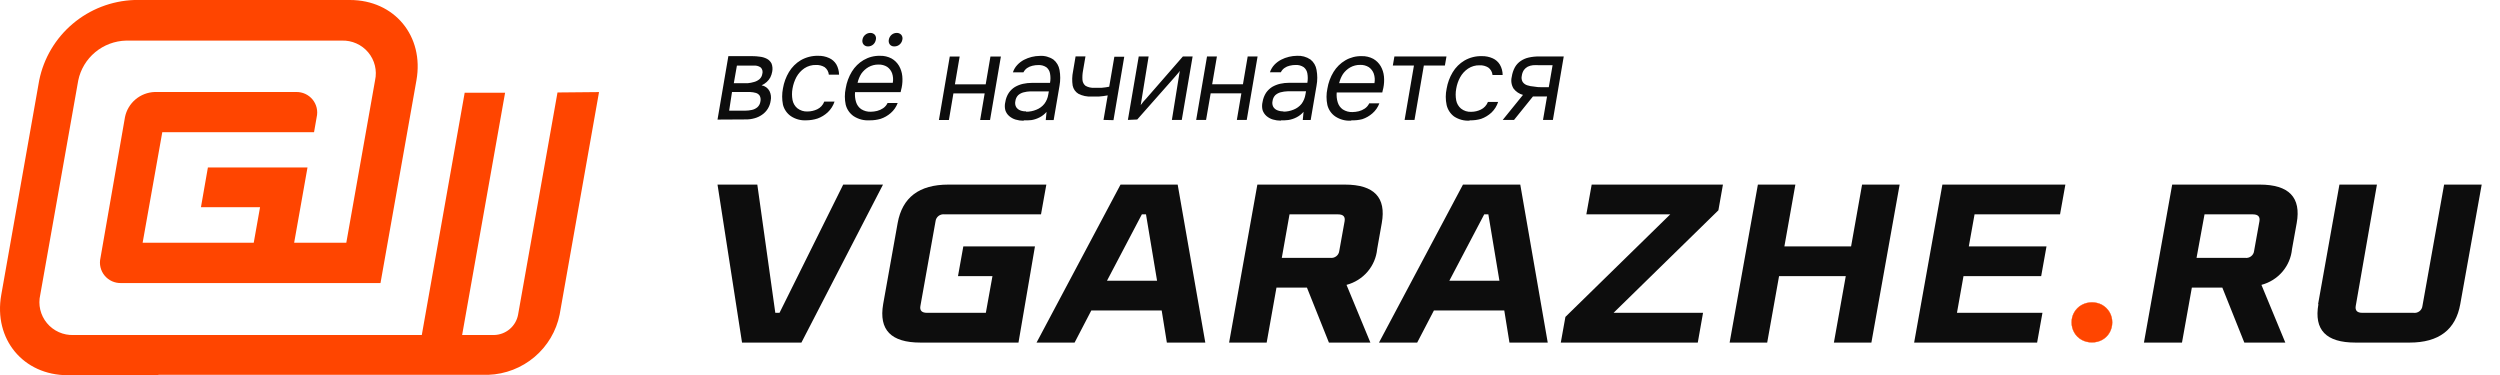
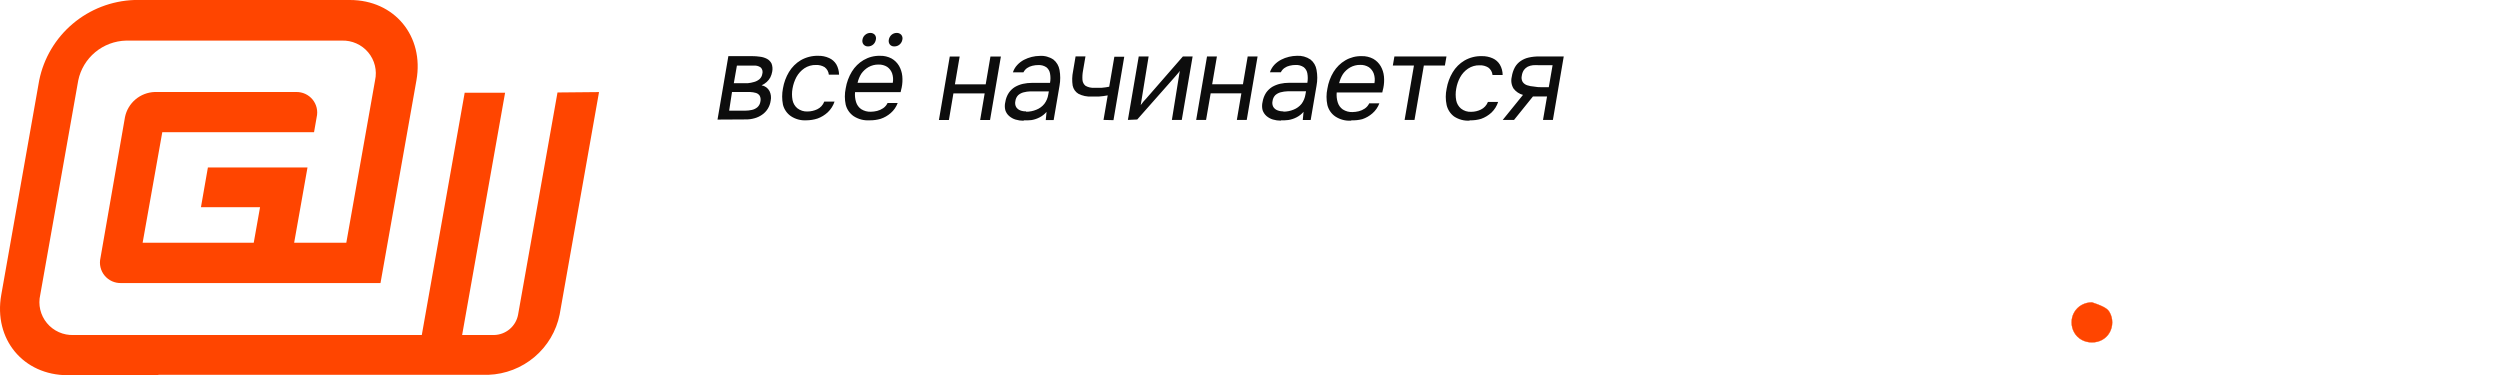
<svg xmlns="http://www.w3.org/2000/svg" width="1166" height="175" viewBox="0 0 1166 175" fill="none">
  <g clip-path="url(#clip0_303_2)">
    <path d="M279.386 42.944L261.021 146.692C259.462 154.41 255.336 161.381 249.308 166.483C243.28 171.585 235.701 174.52 227.792 174.815H73.867V175H31.623C10.836 175 -3.096 158.178 0.592 137.503L18.287 37.46C20.372 27.171 25.879 17.88 33.921 11.084C41.963 4.289 52.071 0.384 62.617 0H163.197C183.984 0 197.879 16.822 194.228 37.46L177.464 132.019H81.578H56.544C55.072 132.068 53.608 131.78 52.265 131.176C50.922 130.573 49.737 129.67 48.801 128.538C47.865 127.407 47.203 126.076 46.866 124.649C46.529 123.223 46.527 121.738 46.859 120.31L58.295 54.616C58.946 51.399 60.668 48.494 63.182 46.37C65.696 44.246 68.856 43.026 72.153 42.907H138.089C139.556 42.87 141.011 43.166 142.344 43.775C143.677 44.383 144.853 45.288 145.781 46.418C146.708 47.548 147.364 48.874 147.696 50.295C148.029 51.716 148.03 53.194 147.7 54.616L146.471 61.656H75.692L66.528 113.196H118.346L121.289 96.634H93.722L96.963 78.107H143.416L140.138 96.634L137.195 113.196H161.52L174.932 37.46C175.432 35.19 175.404 32.835 174.851 30.576C174.297 28.318 173.233 26.215 171.738 24.428C170.243 22.641 168.357 21.217 166.225 20.265C164.093 19.312 161.771 18.857 159.435 18.934H58.854C53.573 19.058 48.489 20.957 44.431 24.321C40.372 27.684 37.578 32.316 36.503 37.46L18.771 137.503C18.238 139.791 18.241 142.171 18.781 144.458C19.322 146.745 20.384 148.878 21.886 150.69C23.388 152.503 25.29 153.948 27.443 154.912C29.597 155.877 31.945 156.335 34.305 156.251H50.658H196.724L216.728 43.24H235.578L215.536 156.251H230.437C233.095 156.19 235.653 155.228 237.685 153.523C239.718 151.818 241.103 149.473 241.612 146.877L260.015 43.129L279.386 42.944Z" fill="#FF4500" />
    <path d="M334.649 55.774L339.706 26.183H350.778C352.013 26.178 353.246 26.267 354.468 26.45C355.599 26.578 356.699 26.914 357.716 27.441C358.634 27.931 359.382 28.704 359.857 29.653C360.313 30.867 360.415 32.193 360.152 33.466C359.986 34.397 359.687 35.296 359.266 36.136C358.828 36.924 358.267 37.633 357.605 38.233C356.889 38.88 356.08 39.407 355.206 39.797C355.977 39.925 356.709 40.231 357.348 40.694C357.987 41.156 358.517 41.762 358.897 42.466C359.573 43.843 359.768 45.419 359.451 46.928C359.271 48.273 358.812 49.563 358.105 50.708C357.398 51.854 356.46 52.828 355.354 53.563C354.293 54.295 353.12 54.836 351.885 55.164C350.587 55.534 349.245 55.714 347.899 55.698L334.649 55.774ZM340.075 51.618H347.456C348.535 51.621 349.611 51.506 350.667 51.275C351.614 51.077 352.5 50.645 353.25 50.016C354.018 49.334 354.517 48.384 354.653 47.347C354.869 46.433 354.751 45.469 354.321 44.639C353.898 44.003 353.27 43.544 352.549 43.343C351.707 43.098 350.839 42.957 349.965 42.923H341.403L340.075 51.618ZM342.252 38.805H346.238C346.939 38.805 347.788 38.805 348.784 38.805C349.771 38.707 350.747 38.515 351.7 38.233C352.619 37.997 353.476 37.555 354.21 36.937C354.93 36.305 355.403 35.424 355.538 34.458C355.689 33.96 355.71 33.431 355.6 32.922C355.489 32.414 355.252 31.944 354.911 31.56C354.19 31.008 353.333 30.677 352.438 30.606H349.633H343.691L342.252 38.805ZM375.985 56.118C373.472 56.258 370.98 55.577 368.862 54.173C367.042 52.918 365.73 51.019 365.171 48.834C364.674 46.318 364.674 43.724 365.171 41.208C365.625 38.503 366.577 35.914 367.976 33.581C369.346 31.313 371.234 29.427 373.475 28.09C375.967 26.664 378.784 25.953 381.632 26.03C383.37 25.983 385.097 26.335 386.688 27.06C388.07 27.663 389.241 28.688 390.046 29.996C390.872 31.469 391.317 33.137 391.338 34.839H386.577C386.508 34.145 386.299 33.474 385.962 32.869C385.624 32.265 385.167 31.741 384.621 31.331C383.413 30.605 382.031 30.248 380.635 30.301C378.691 30.237 376.774 30.782 375.136 31.865C373.615 32.91 372.352 34.307 371.445 35.945C370.571 37.6 369.961 39.39 369.637 41.245C369.304 43.034 369.304 44.872 369.637 46.661C369.929 48.157 370.711 49.504 371.851 50.474C373.229 51.546 374.926 52.086 376.649 51.999C378.203 51.986 379.737 51.636 381.152 50.97C382.659 50.266 383.839 48.979 384.437 47.385H389.234C388.599 49.299 387.507 51.017 386.06 52.381C384.673 53.661 383.055 54.646 381.299 55.279C379.579 55.836 377.787 56.119 375.985 56.118ZM405.51 56.118C402.913 56.283 400.332 55.603 398.129 54.173C396.31 52.918 394.997 51.019 394.438 48.834C393.905 46.322 393.905 43.72 394.438 41.208C394.884 38.43 395.863 35.772 397.317 33.39C398.686 31.164 400.561 29.319 402.779 28.013C405.116 26.643 407.77 25.957 410.456 26.03C412.326 25.973 414.179 26.406 415.844 27.289C417.269 28.102 418.465 29.285 419.313 30.721C420.144 32.179 420.66 33.805 420.827 35.488C421.002 37.297 420.902 39.124 420.531 40.902C420.428 41.241 420.342 41.584 420.273 41.932C420.234 42.282 420.16 42.627 420.051 42.962H398.793C398.641 44.53 398.804 46.114 399.273 47.614C399.68 48.951 400.512 50.107 401.635 50.893C402.995 51.761 404.577 52.187 406.174 52.114C407.156 52.092 408.134 51.965 409.09 51.732C410.088 51.481 411.036 51.056 411.895 50.474C412.787 49.871 413.502 49.027 413.962 48.033H418.686C418.008 49.858 416.89 51.472 415.438 52.724C414.051 53.938 412.446 54.858 410.714 55.431C409.069 55.906 407.366 56.137 405.658 56.118H405.51ZM399.826 38.614H416.397C416.672 37.123 416.558 35.583 416.065 34.153C415.615 32.943 414.817 31.904 413.777 31.178C412.563 30.432 411.167 30.061 409.754 30.111C408.12 30.081 406.505 30.488 405.067 31.293C403.745 32.059 402.599 33.113 401.709 34.382C400.899 35.679 400.312 37.111 399.974 38.614H399.826ZM404.846 21.645C404.46 21.665 404.075 21.597 403.717 21.445C403.36 21.294 403.04 21.062 402.779 20.768C402.522 20.457 402.341 20.087 402.251 19.689C402.161 19.291 402.165 18.876 402.262 18.48C402.4 17.587 402.862 16.782 403.554 16.23C404.218 15.662 405.054 15.351 405.916 15.353C406.307 15.337 406.696 15.408 407.059 15.559C407.422 15.71 407.749 15.939 408.02 16.23C408.267 16.538 408.44 16.904 408.523 17.295C408.607 17.686 408.598 18.093 408.499 18.48C408.357 19.372 407.912 20.183 407.245 20.768C406.61 21.312 405.818 21.621 404.993 21.645H404.846ZM417.062 21.645C416.682 21.665 416.302 21.596 415.951 21.445C415.599 21.293 415.285 21.062 415.032 20.768C414.789 20.449 414.619 20.078 414.536 19.681C414.453 19.285 414.459 18.874 414.552 18.48C414.709 17.592 415.167 16.79 415.842 16.217C416.518 15.645 417.369 15.338 418.243 15.353C418.633 15.337 419.023 15.408 419.386 15.559C419.748 15.71 420.076 15.939 420.347 16.23C420.601 16.535 420.78 16.899 420.87 17.29C420.96 17.682 420.958 18.09 420.863 18.48C420.711 19.378 420.253 20.189 419.571 20.768C418.907 21.336 418.072 21.647 417.21 21.645H417.062ZM437.914 55.965L442.971 26.374H447.584L445.369 39.339H459.726L461.941 26.374H466.812L461.756 55.965H457.143L459.246 43.572H444.668L442.565 55.965H437.914ZM477.367 56.308C476.119 56.313 474.876 56.133 473.677 55.774C472.582 55.446 471.565 54.887 470.688 54.135C469.846 53.414 469.219 52.462 468.879 51.389C468.567 50.139 468.567 48.826 468.879 47.576C469.107 46.045 469.662 44.587 470.503 43.305C471.265 42.19 472.246 41.255 473.382 40.559C474.538 39.895 475.781 39.407 477.072 39.11C478.467 38.803 479.89 38.65 481.317 38.653H489.731C490.005 37.204 490.005 35.715 489.731 34.267C489.534 33.116 488.929 32.083 488.034 31.369C486.935 30.642 485.646 30.283 484.343 30.339C483.373 30.332 482.406 30.447 481.464 30.683C480.596 30.884 479.772 31.246 479.028 31.75C478.316 32.26 477.733 32.94 477.33 33.733H472.422C472.851 32.431 473.557 31.246 474.489 30.263C475.39 29.306 476.438 28.507 477.589 27.899C479.883 26.718 482.407 26.093 484.97 26.069C487.21 25.918 489.437 26.52 491.318 27.785C492.815 28.978 493.829 30.704 494.16 32.628C494.598 35.06 494.598 37.555 494.16 39.987L491.429 56.003H487.738L488.107 52.19C487.176 53.271 486.047 54.153 484.786 54.783C483.623 55.381 482.378 55.792 481.095 56.003C479.906 56.137 478.71 56.175 477.515 56.118L477.367 56.308ZM478.512 52.114C480.18 52.129 481.835 51.805 483.383 51.16C484.819 50.602 486.09 49.669 487.074 48.453C488.045 47.18 488.681 45.669 488.919 44.068L489.178 42.618H480.578C479.495 42.643 478.417 42.796 477.367 43.076C476.44 43.309 475.58 43.766 474.858 44.411C474.143 45.151 473.688 46.118 473.566 47.156C473.342 48.099 473.474 49.094 473.935 49.94C474.407 50.666 475.093 51.215 475.891 51.503C476.776 51.837 477.718 51.98 478.659 51.923L478.512 52.114ZM514.68 55.927L516.636 44.487C515.283 44.752 513.915 44.93 512.54 45.021C511.248 45.021 510.104 45.021 509.07 45.021C506.953 45.154 504.84 44.707 502.944 43.724C502.268 43.316 501.682 42.765 501.224 42.108C500.767 41.452 500.447 40.703 500.286 39.911C499.95 37.706 500.013 35.457 500.471 33.276L501.652 26.297H506.265L505.121 32.932C504.847 34.376 504.76 35.851 504.863 37.318C504.907 37.848 505.058 38.363 505.306 38.829C505.554 39.295 505.893 39.703 506.302 40.026C507.553 40.733 508.977 41.051 510.399 40.941C511.47 40.941 512.65 40.941 513.868 40.941C515.033 40.845 516.191 40.679 517.337 40.445L519.736 26.45H524.35L519.33 56.041L514.68 55.927ZM526.048 55.927L531.104 26.335H535.717L532.027 49.025C532.396 48.491 532.838 47.919 533.355 47.309C533.909 46.699 534.315 46.203 534.647 45.898L551.698 26.335H556.237L551.181 55.927H546.568L550.258 33.047C549.903 33.608 549.495 34.132 549.04 34.61L547.859 35.983L530.402 55.736L526.048 55.927ZM557.898 55.927L562.954 26.335H567.568L565.353 39.301H579.71L581.924 26.335H586.537L581.481 55.927H576.868L578.972 43.534H564.652L562.512 55.927H557.898ZM597.351 56.27C596.103 56.272 594.861 56.092 593.661 55.736C592.566 55.408 591.548 54.849 590.671 54.097C589.843 53.364 589.218 52.416 588.863 51.351C588.55 50.1 588.55 48.788 588.863 47.538C589.108 46.012 589.661 44.557 590.487 43.267C591.258 42.161 592.237 41.227 593.365 40.521C594.522 39.857 595.765 39.369 597.056 39.072C598.451 38.765 599.874 38.611 601.3 38.614H609.752C610.01 37.165 610.01 35.679 609.752 34.229C609.555 33.078 608.95 32.045 608.054 31.331C606.956 30.604 605.667 30.244 604.364 30.301C603.394 30.294 602.427 30.409 601.485 30.645C600.626 30.836 599.811 31.198 599.086 31.712C598.364 32.212 597.78 32.895 597.388 33.695H592.295C592.738 32.4 593.443 31.217 594.362 30.225C595.277 29.267 596.336 28.468 597.499 27.861C598.67 27.249 599.91 26.788 601.19 26.488C602.4 26.196 603.638 26.043 604.88 26.03C607.108 25.886 609.321 26.488 611.191 27.746C612.705 28.924 613.723 30.658 614.033 32.589C614.489 35.02 614.489 37.519 614.033 39.949L611.302 55.965H607.611L607.98 52.152C607.049 53.233 605.92 54.114 604.659 54.745C603.496 55.343 602.251 55.754 600.968 55.965C599.817 56.106 598.658 56.157 597.499 56.118L597.351 56.27ZM598.496 52.075C600.164 52.091 601.819 51.767 603.367 51.122C604.8 50.559 606.071 49.627 607.058 48.415C608.003 47.13 608.625 45.624 608.866 44.029L609.125 42.58H600.525C599.442 42.607 598.364 42.761 597.314 43.038C596.39 43.279 595.532 43.735 594.805 44.373C594.09 45.113 593.635 46.08 593.513 47.118C593.288 48.061 593.421 49.056 593.882 49.902C594.353 50.628 595.039 51.177 595.838 51.465C596.733 51.813 597.688 51.969 598.643 51.923L598.496 52.075ZM630.161 56.27C627.563 56.449 624.978 55.768 622.78 54.325C620.954 53.078 619.639 51.176 619.089 48.987C618.556 46.474 618.556 43.872 619.089 41.36C619.535 38.582 620.514 35.924 621.968 33.543C623.337 31.317 625.212 29.471 627.43 28.166C629.767 26.795 632.421 26.11 635.107 26.183C636.977 26.125 638.831 26.558 640.495 27.441C641.921 28.255 643.116 29.438 643.964 30.873C644.795 32.331 645.312 33.957 645.478 35.64C645.653 37.45 645.553 39.277 645.182 41.055C645.079 41.393 644.993 41.737 644.924 42.085C644.886 42.435 644.811 42.78 644.702 43.114H623.444C623.292 44.683 623.456 46.266 623.924 47.766C624.331 49.103 625.163 50.259 626.286 51.046C627.647 51.914 629.228 52.339 630.825 52.266C631.808 52.247 632.785 52.119 633.741 51.885C634.739 51.634 635.687 51.208 636.546 50.626C637.438 50.023 638.153 49.179 638.613 48.186H643.337C642.66 50.01 641.542 51.625 640.089 52.876C638.702 54.091 637.097 55.011 635.365 55.584C633.713 56.007 632.011 56.187 630.309 56.118L630.161 56.27ZM624.478 38.767H641.049C641.324 37.276 641.209 35.736 640.717 34.305C640.267 33.095 639.468 32.057 638.428 31.331C637.214 30.584 635.818 30.214 634.406 30.263C632.771 30.233 631.156 30.64 629.719 31.445C628.396 32.212 627.25 33.266 626.36 34.534C625.566 35.785 624.98 37.164 624.625 38.614L624.478 38.767ZM655.11 55.927L659.465 30.568H649.611L650.349 26.335H674.634L673.896 30.568H664.078L659.724 55.927H655.11ZM685.337 56.27C682.812 56.41 680.309 55.73 678.177 54.325C676.439 53.033 675.207 51.139 674.708 48.987C674.17 46.475 674.17 43.872 674.708 41.36C675.161 38.656 676.114 36.066 677.513 33.733C678.873 31.457 680.764 29.569 683.012 28.242C685.489 26.813 688.295 26.102 691.131 26.183C692.881 26.14 694.619 26.492 696.225 27.212C697.593 27.822 698.751 28.846 699.546 30.149C700.39 31.614 700.836 33.287 700.838 34.992H696.114C696.048 34.293 695.835 33.617 695.491 33.011C695.147 32.405 694.679 31.884 694.121 31.483C692.913 30.757 691.531 30.401 690.135 30.454C688.203 30.39 686.298 30.935 684.673 32.017C683.143 33.051 681.877 34.451 680.982 36.098C680.092 37.745 679.48 39.538 679.174 41.398C678.841 43.187 678.841 45.025 679.174 46.813C679.465 48.309 680.247 49.656 681.388 50.626C682.757 51.716 684.461 52.258 686.186 52.152C687.729 52.148 689.253 51.796 690.652 51.122C692.161 50.41 693.35 49.127 693.973 47.538H698.734C698.112 49.449 697.033 51.167 695.597 52.533C694.197 53.814 692.566 54.799 690.799 55.431C689.072 55.943 687.28 56.175 685.485 56.118L685.337 56.27ZM700.875 55.927L710.323 44.258C708.585 43.807 707.041 42.774 705.931 41.322C705.431 40.517 705.097 39.613 704.951 38.668C704.805 37.723 704.85 36.757 705.082 35.831C705.315 34.235 705.827 32.697 706.595 31.293C707.279 30.123 708.213 29.132 709.326 28.395C710.455 27.647 711.705 27.117 713.017 26.831C714.593 26.479 716.203 26.313 717.815 26.335H729.33L724.274 55.927H719.66L721.543 44.983H714.973L706.152 55.927H700.875ZM718.922 40.674H722.354L724.126 30.416H717.963C716.967 30.355 715.969 30.355 714.973 30.416C714.13 30.502 713.306 30.734 712.537 31.102C711.845 31.469 711.24 31.99 710.766 32.628C710.233 33.423 709.892 34.338 709.769 35.297C709.643 35.789 709.615 36.303 709.684 36.807C709.754 37.312 709.921 37.797 710.175 38.233C710.69 38.955 711.414 39.489 712.242 39.758C713.259 40.096 714.313 40.301 715.379 40.368C716.708 40.636 717.778 40.674 719.07 40.674H718.922Z" fill="#0D0D0D" />
-     <path d="M334.649 86.096H353.212L361.602 145.9H363.57L393.27 86.096H411.832L373.779 159.78H346.084L334.649 86.096ZM411.907 141.835L418.663 104.041C420.817 92.077 428.7 86.096 442.312 86.096H488.014L487.011 91.662L485.526 99.976H440.567C440.074 99.904 439.57 99.931 439.087 100.055C438.604 100.18 438.152 100.399 437.757 100.7C437.362 101 437.033 101.377 436.788 101.806C436.544 102.235 436.39 102.709 436.335 103.198L429.282 142.677C428.873 144.801 429.913 145.9 432.363 145.9H459.798L462.88 128.797H446.805L449.292 114.917H482.704L475.02 159.78H429.318C415.619 159.78 409.828 153.92 411.907 141.835ZM522.614 86.096H549.27L562.153 159.78H544.221L541.808 144.801H508.989L501.193 159.78H483.447L522.614 86.096ZM516.303 130.921H539.655L534.494 99.976H532.564L516.303 130.921ZM573.253 159.78L586.433 86.096H627.27C640.858 86.096 646.613 92.065 644.459 104.041L642.306 116.199C641.933 120.084 640.363 123.762 637.808 126.741C635.252 129.72 631.834 131.856 628.013 132.862L639.15 159.78H619.808L609.562 134.144H595.343L590.776 159.78H573.253ZM597.83 120.264H620.44C620.93 120.331 621.43 120.3 621.908 120.173C622.387 120.046 622.835 119.826 623.226 119.526C623.617 119.225 623.943 118.851 624.185 118.424C624.427 117.997 624.58 117.527 624.635 117.042L627.122 103.198C627.493 101.038 626.491 99.976 624.041 99.976H601.431L597.83 120.264ZM682.327 86.096H709.057L721.866 159.78H704.008L701.595 144.801H668.776L660.98 159.78H643.16L682.327 86.096ZM675.979 130.921H699.331L694.17 99.976H692.24L675.979 130.921ZM727.954 159.78L730.107 147.804L779.001 99.976H739.871L742.359 86.096H803.578L801.462 98.071L752.568 145.9H794.297L791.847 159.78H727.954ZM806.697 159.78L819.876 86.096H837.362L832.239 114.917H863.35L868.473 86.096H885.996L872.817 159.78H855.331L860.863 128.797H829.752L824.22 159.78H806.697ZM892.753 159.78L905.932 86.096H963.291L960.804 99.976H920.931L918.258 114.917H954.492L952.005 128.797H915.771L912.727 145.9H952.599L950.111 159.78H892.753ZM999.934 159.78L1013.11 86.096H1053.95C1067.59 86.096 1073.33 92.077 1071.18 104.041L1068.99 116.199C1068.62 120.081 1067.06 123.759 1064.51 126.738C1061.96 129.717 1058.55 131.854 1054.73 132.862L1065.87 159.78H1046.75L1036.5 134.144H1022.28L1017.68 159.78H999.934ZM1024.47 120.264H1047.08C1047.58 120.336 1048.08 120.309 1048.56 120.185C1049.05 120.06 1049.5 119.841 1049.89 119.54C1050.29 119.239 1050.62 118.863 1050.86 118.434C1051.11 118.005 1051.26 117.531 1051.31 117.042L1053.8 103.198C1054.17 101.038 1053.13 99.976 1050.72 99.976H1028.19L1024.47 120.264ZM1081.16 141.835L1091.11 86.096H1108.6L1098.72 142.677C1098.35 144.801 1099.35 145.9 1101.81 145.9H1125.6C1126.1 145.972 1126.6 145.945 1127.08 145.82C1127.57 145.696 1128.02 145.477 1128.41 145.176C1128.81 144.875 1129.14 144.499 1129.38 144.07C1129.63 143.64 1129.78 143.167 1129.83 142.677L1139.93 86.096H1157.46L1147.47 141.835C1145.35 153.774 1137.48 159.78 1123.86 159.78H1098.58C1084.91 159.78 1079.16 153.92 1081.31 141.835H1081.16Z" fill="#0D0D0D" />
-     <path d="M975.654 159.67C973.978 159.687 972.327 159.271 970.865 158.461C969.433 157.672 968.25 156.505 967.45 155.092C966.629 153.65 966.207 152.021 966.225 150.368C966.191 148.732 966.604 147.118 967.421 145.694C968.237 144.27 969.427 143.089 970.865 142.274C972.34 141.46 974.001 141.032 975.691 141.032C977.381 141.032 979.043 141.46 980.518 142.274C981.915 143.097 983.077 144.257 983.896 145.644C984.721 147.084 985.144 148.714 985.121 150.368C985.139 152.021 984.716 153.65 983.896 155.092C983.098 156.495 981.931 157.659 980.518 158.461C979.034 159.283 977.355 159.7 975.654 159.67Z" fill="#FF4500" stroke="#FF4500" stroke-width="0.149" />
+     <path d="M975.654 159.67C973.978 159.687 972.327 159.271 970.865 158.461C969.433 157.672 968.25 156.505 967.45 155.092C966.629 153.65 966.207 152.021 966.225 150.368C966.191 148.732 966.604 147.118 967.421 145.694C968.237 144.27 969.427 143.089 970.865 142.274C972.34 141.46 974.001 141.032 975.691 141.032C981.915 143.097 983.077 144.257 983.896 145.644C984.721 147.084 985.144 148.714 985.121 150.368C985.139 152.021 984.716 153.65 983.896 155.092C983.098 156.495 981.931 157.659 980.518 158.461C979.034 159.283 977.355 159.7 975.654 159.67Z" fill="#FF4500" stroke="#FF4500" stroke-width="0.149" />
  </g>
  <defs>
    <clipPath id="clip0_303_2">
      <rect width="1166" height="175" fill="white" />
    </clipPath>
  </defs>
</svg>